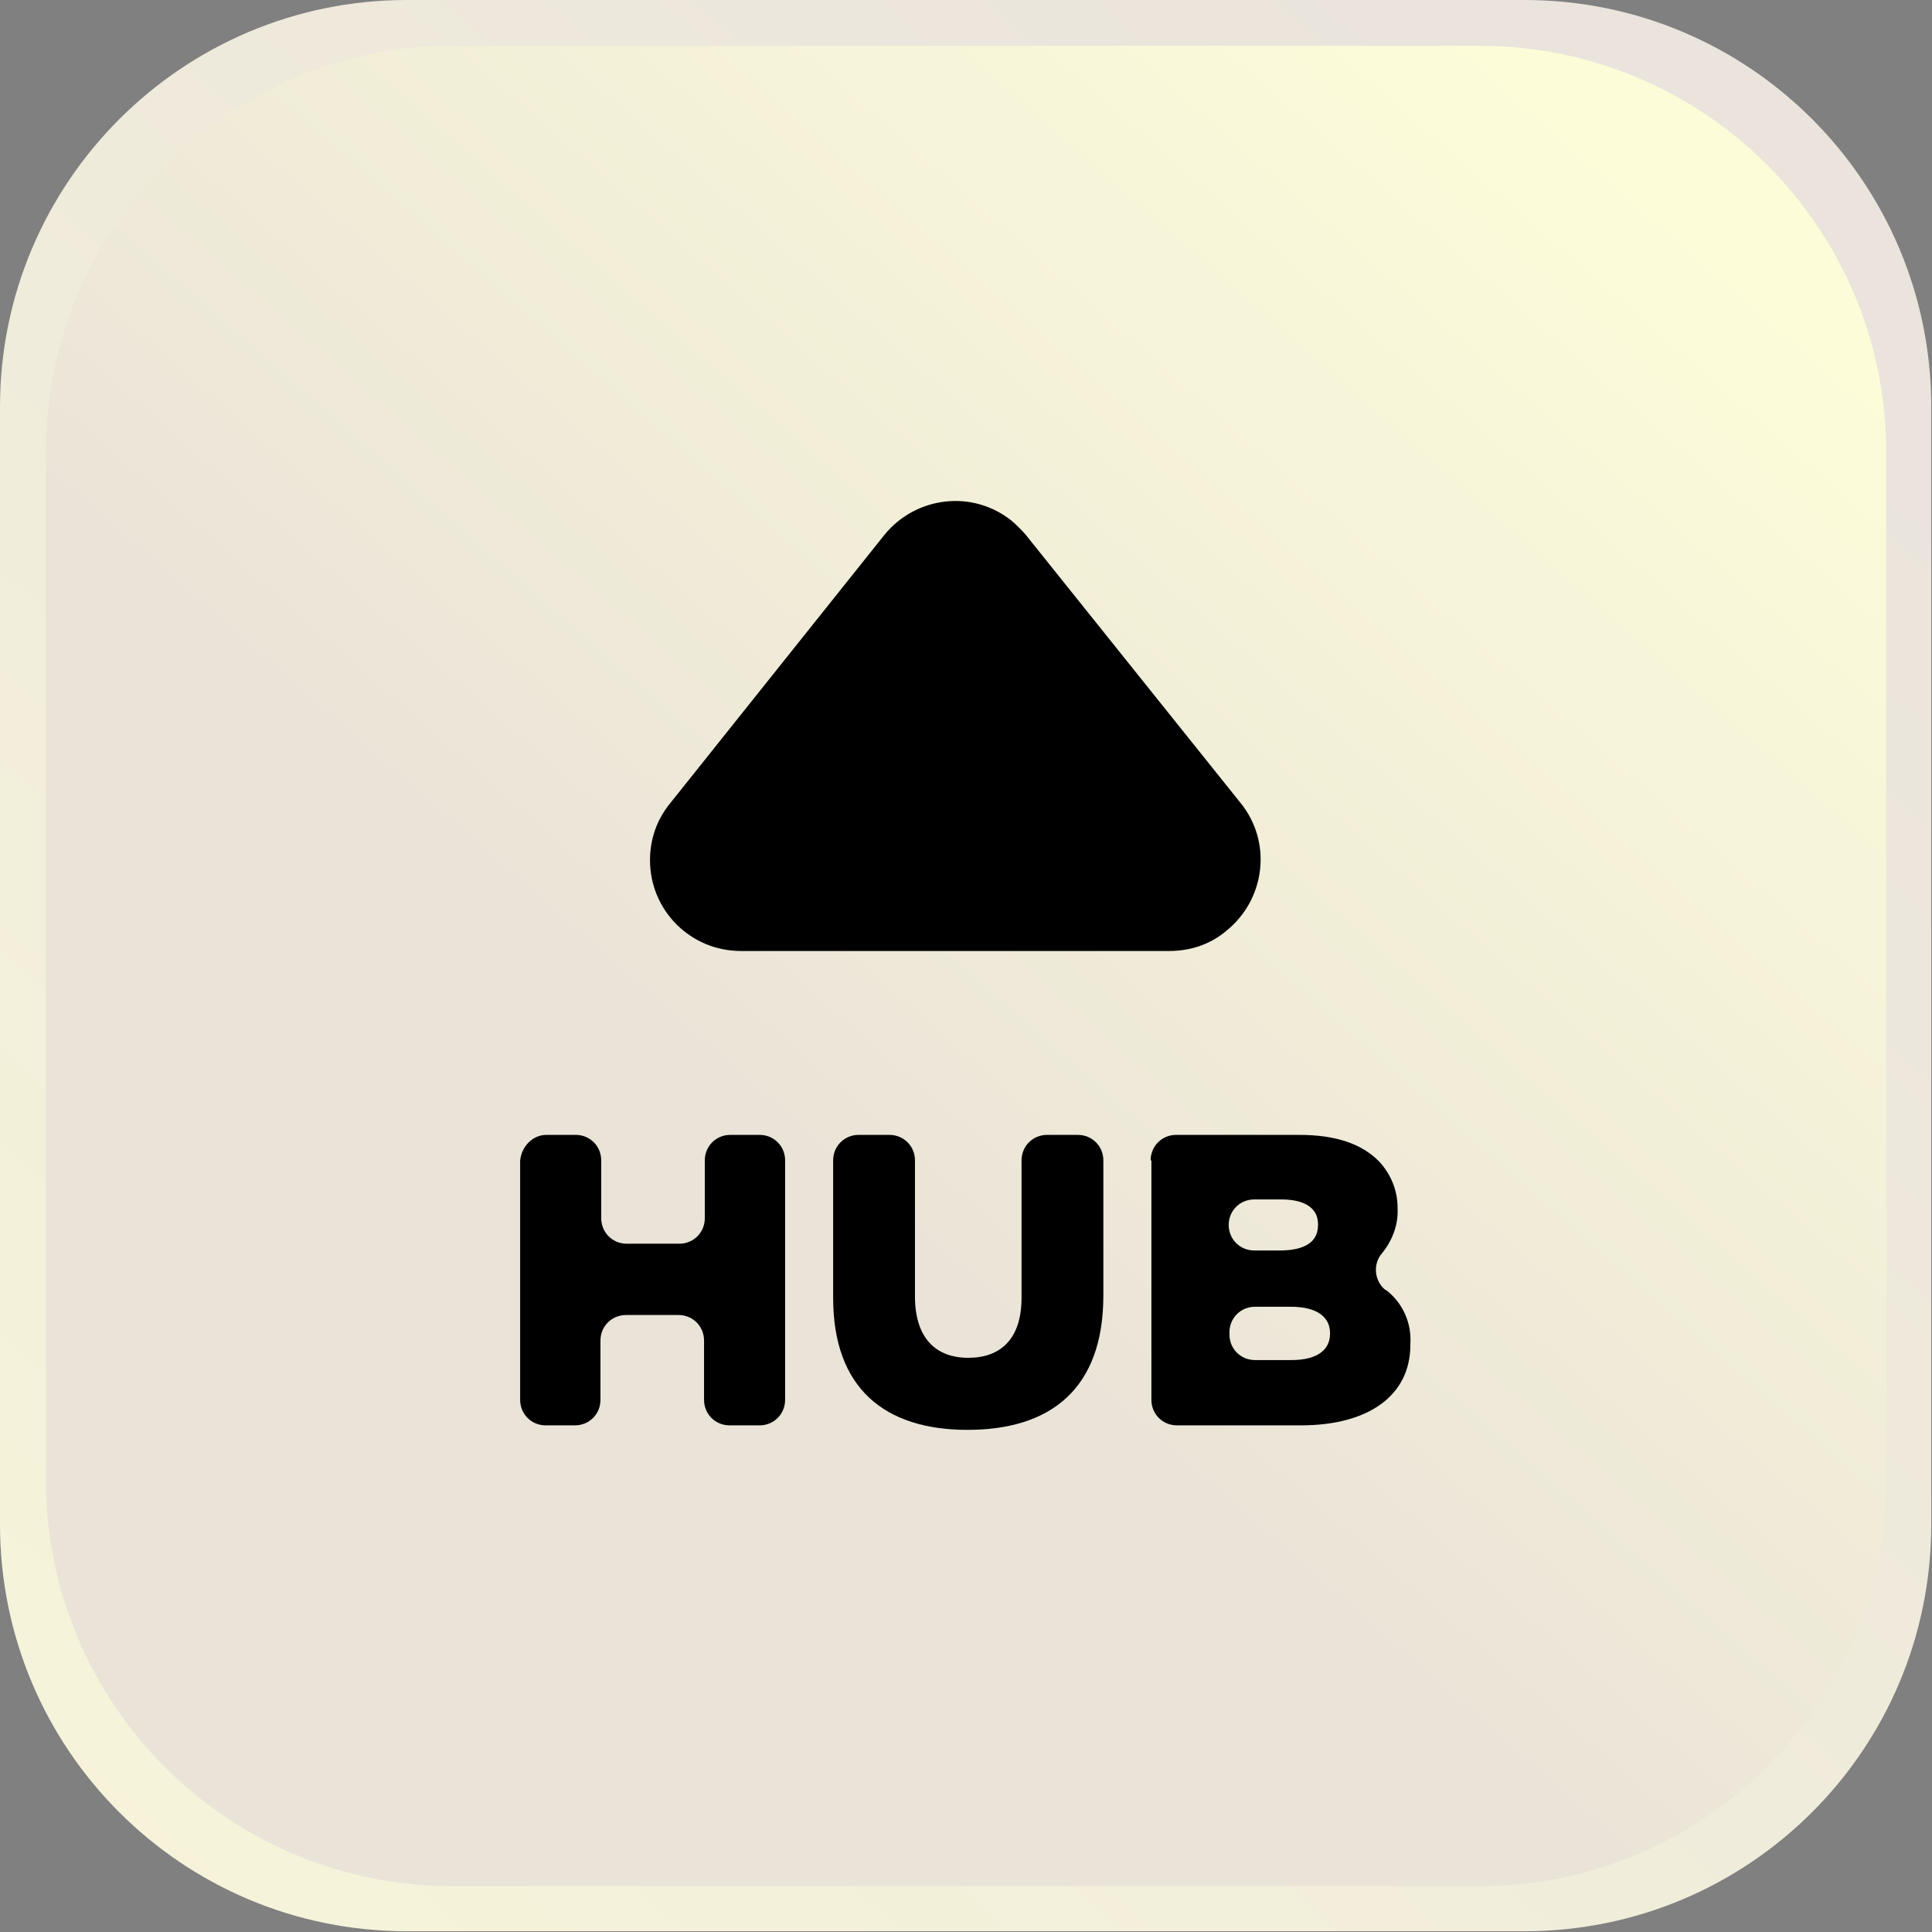
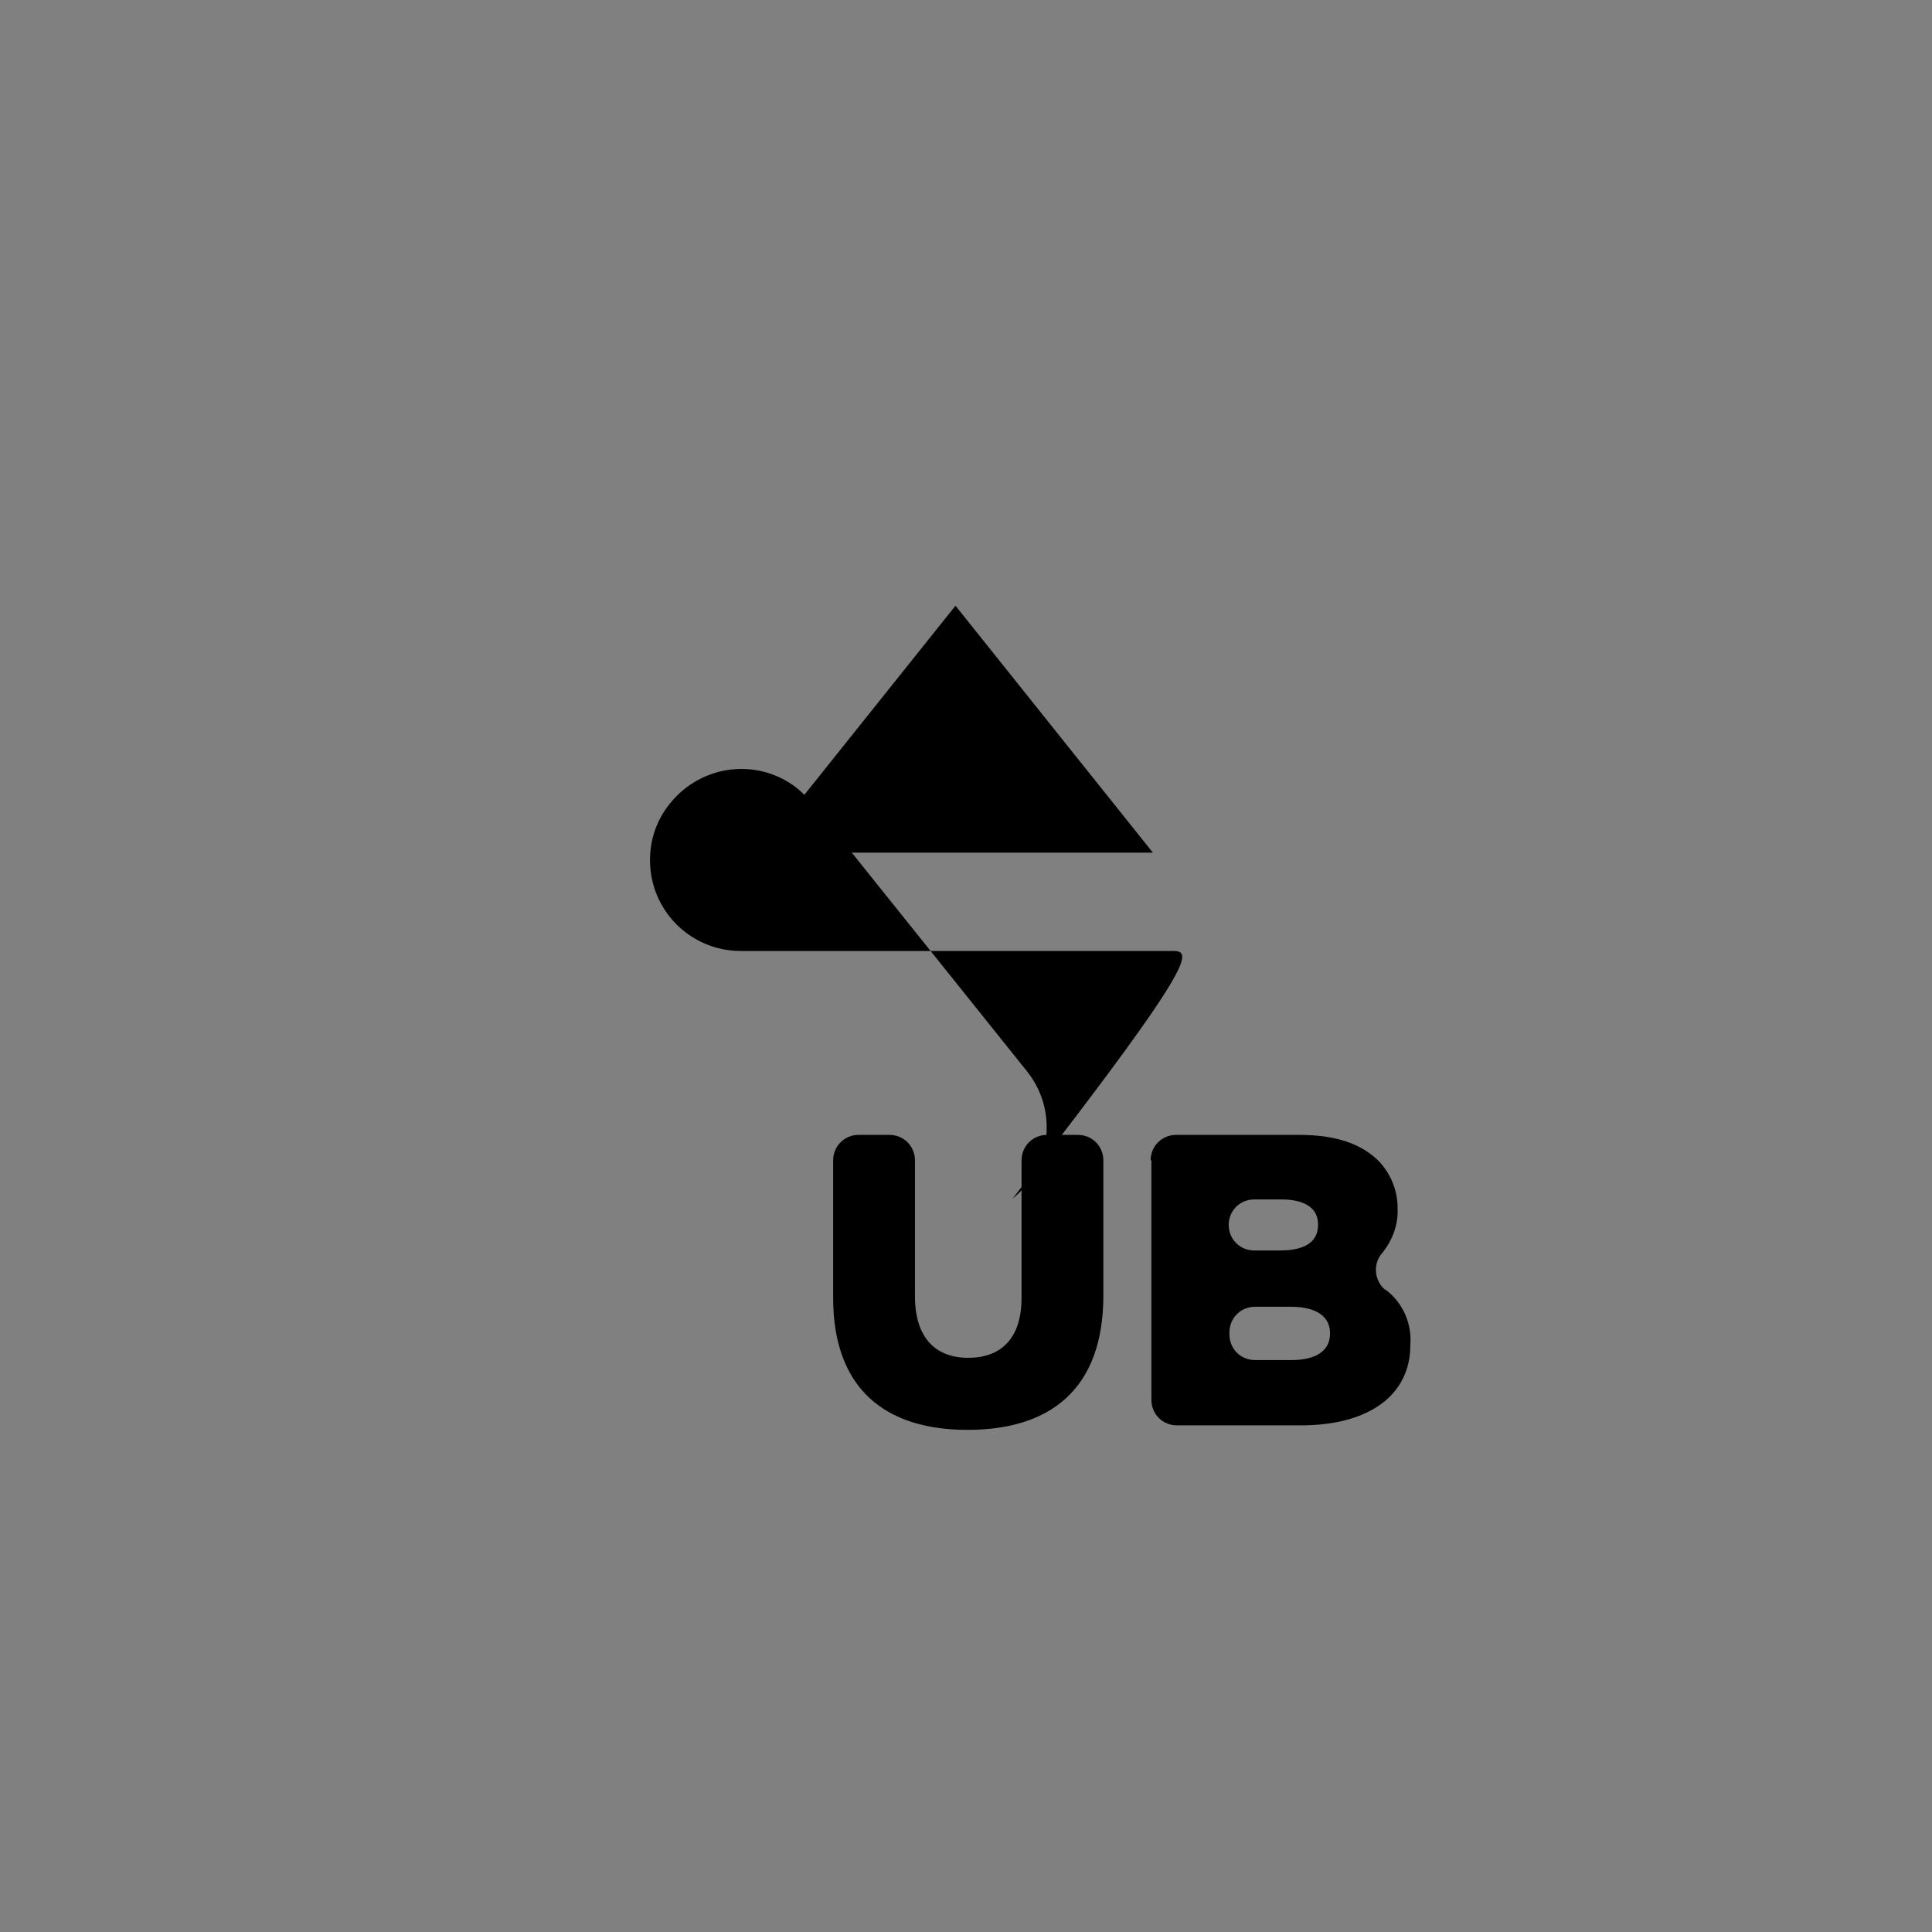
<svg xmlns="http://www.w3.org/2000/svg" version="1.1" id="Layer_1" x="0px" y="0px" viewBox="0 0 257.4 257.4" style="enable-background:new 0 0 257.4 257.4;" xml:space="preserve">
  <rect x="0" y="0" width="257.4" height="257.4" fill="#808080" stroke="none" />
  <style type="text/css">
	.st0{fill:url(#SVGID_1_);}
	.st1{fill:url(#SVGID_00000008114239103428793220000004375133004369265827_);}
</style>
  <g id="Layer_1-2">
    <linearGradient id="SVGID_1_" gradientUnits="userSpaceOnUse" x1="360.81" y1="397.02" x2="-83.4" y2="-111.43" gradientTransform="matrix(1 0 0 -1 0 260)">
      <stop offset="0.32" style="stop-color:#EAE4DC" />
      <stop offset="1" style="stop-color:#FCFCD9" />
    </linearGradient>
-     <path class="st0" d="M54.2,0h148.9c30,0,54.2,24.3,54.2,54.2v148.9c0,30-24.3,54.2-54.2,54.2H54.2c-30,0-54.2-24.3-54.2-54.2V54.2   C0,24.3,24.3,0,54.2,0z" />
    <linearGradient id="SVGID_00000003810423824127966790000014064251573799036082_" gradientUnits="userSpaceOnUse" x1="-1613.066" y1="11075.576" x2="-2033.466" y2="10594.386" gradientTransform="matrix(-1 0 0 1 -1658.12 -10748.029)">
      <stop offset="0.36" style="stop-color:#EAE4D8" />
      <stop offset="0.63" style="stop-color:#FCFCD9" />
    </linearGradient>
-     <path style="fill:url(#SVGID_00000003810423824127966790000014064251573799036082_);" d="M197.1,251.3H60.3   c-30,0-54.2-24.3-54.2-54.2V60.3c0-30,24.3-54.2,54.2-54.2h136.8c30,0,54.2,24.3,54.2,54.2v136.8C251.3,227,227,251.3,197.1,251.3z   " />
-     <path d="M155.8,126.7H98.7c-6.7,0-12.1-5.4-12.1-12.1c0-2.8,0.9-5.4,2.7-7.6l28.5-35.7c4.2-5.2,11.8-6.1,17-1.9   c0.7,0.6,1.3,1.2,1.9,1.9l28.6,35.7c4.2,5.2,3.3,12.8-1.9,17C161.3,125.8,158.6,126.7,155.8,126.7L155.8,126.7z M128.1,79.6   L128.1,79.6z" />
+     <path d="M155.8,126.7H98.7c-6.7,0-12.1-5.4-12.1-12.1c0-2.8,0.9-5.4,2.7-7.6c4.2-5.2,11.8-6.1,17-1.9   c0.7,0.6,1.3,1.2,1.9,1.9l28.6,35.7c4.2,5.2,3.3,12.8-1.9,17C161.3,125.8,158.6,126.7,155.8,126.7L155.8,126.7z M128.1,79.6   L128.1,79.6z" />
    <g id="XMLID_00000124878054912419615910000015529302415986226088_">
      <g>
        <polygon points="127.3,80.7 153.6,113.6 101,113.6    " />
      </g>
      <g>
		</g>
    </g>
-     <path d="M72.8,151.2h3.9c1.9,0,3.4,1.5,3.4,3.4v7.7c0,1.9,1.5,3.4,3.4,3.4h7c1.9,0,3.4-1.5,3.4-3.4v-7.7c0-1.9,1.5-3.4,3.4-3.4h3.9   c1.9,0,3.4,1.5,3.4,3.4v31.9c0,1.9-1.5,3.4-3.4,3.4h-4c-1.9,0-3.4-1.5-3.4-3.4v-7.9c0-1.9-1.5-3.4-3.4-3.4h-7   c-1.9,0-3.4,1.5-3.4,3.4v7.9c0,1.9-1.5,3.4-3.4,3.4h-3.9c-1.9,0-3.4-1.5-3.4-3.4v-31.9C69.5,152.7,71,151.2,72.8,151.2z" />
    <path d="M111,172.9v-18.3c0-1.9,1.5-3.4,3.4-3.4h4.1c1.9,0,3.4,1.5,3.4,3.4v18.1c0,5.6,2.8,8.2,7.1,8.2c4.3,0,7.1-2.5,7.1-8v-18.3   c0-1.9,1.5-3.4,3.4-3.4h4.1c1.9,0,3.4,1.5,3.4,3.4v18c0,12.5-7.1,17.9-18.1,17.9S111,185,111,172.9z" />
    <path d="M153.3,154.6c0-1.9,1.5-3.4,3.4-3.4h16.4c4.9,0,8.3,1.2,10.6,3.5c1.6,1.7,2.5,3.9,2.5,6.2v0.1c0.1,2.2-0.7,4.3-2.1,6   c-1.2,1.4-1,3.6,0.4,4.8c0.1,0,0.1,0.1,0.2,0.1c2.2,1.7,3.4,4.4,3.2,7.2v0.1c0,6.6-5.4,10.7-14.6,10.7h-16.5   c-1.9,0-3.4-1.5-3.4-3.4V154.6z M170.5,166.6c3.3,0,5.1-1.1,5.1-3.4v-0.1c0-2.1-1.7-3.3-4.9-3.3h-3.6c-1.9,0-3.4,1.5-3.4,3.4l0,0   c0,1.9,1.5,3.4,3.4,3.4H170.5z M172.1,181.2c3.3,0,5.1-1.3,5.1-3.5v-0.1c0-2.1-1.7-3.5-5.2-3.5h-4.8c-1.9,0-3.4,1.5-3.4,3.4v0.3   c0,1.9,1.5,3.4,3.4,3.4H172.1z" />
  </g>
</svg>